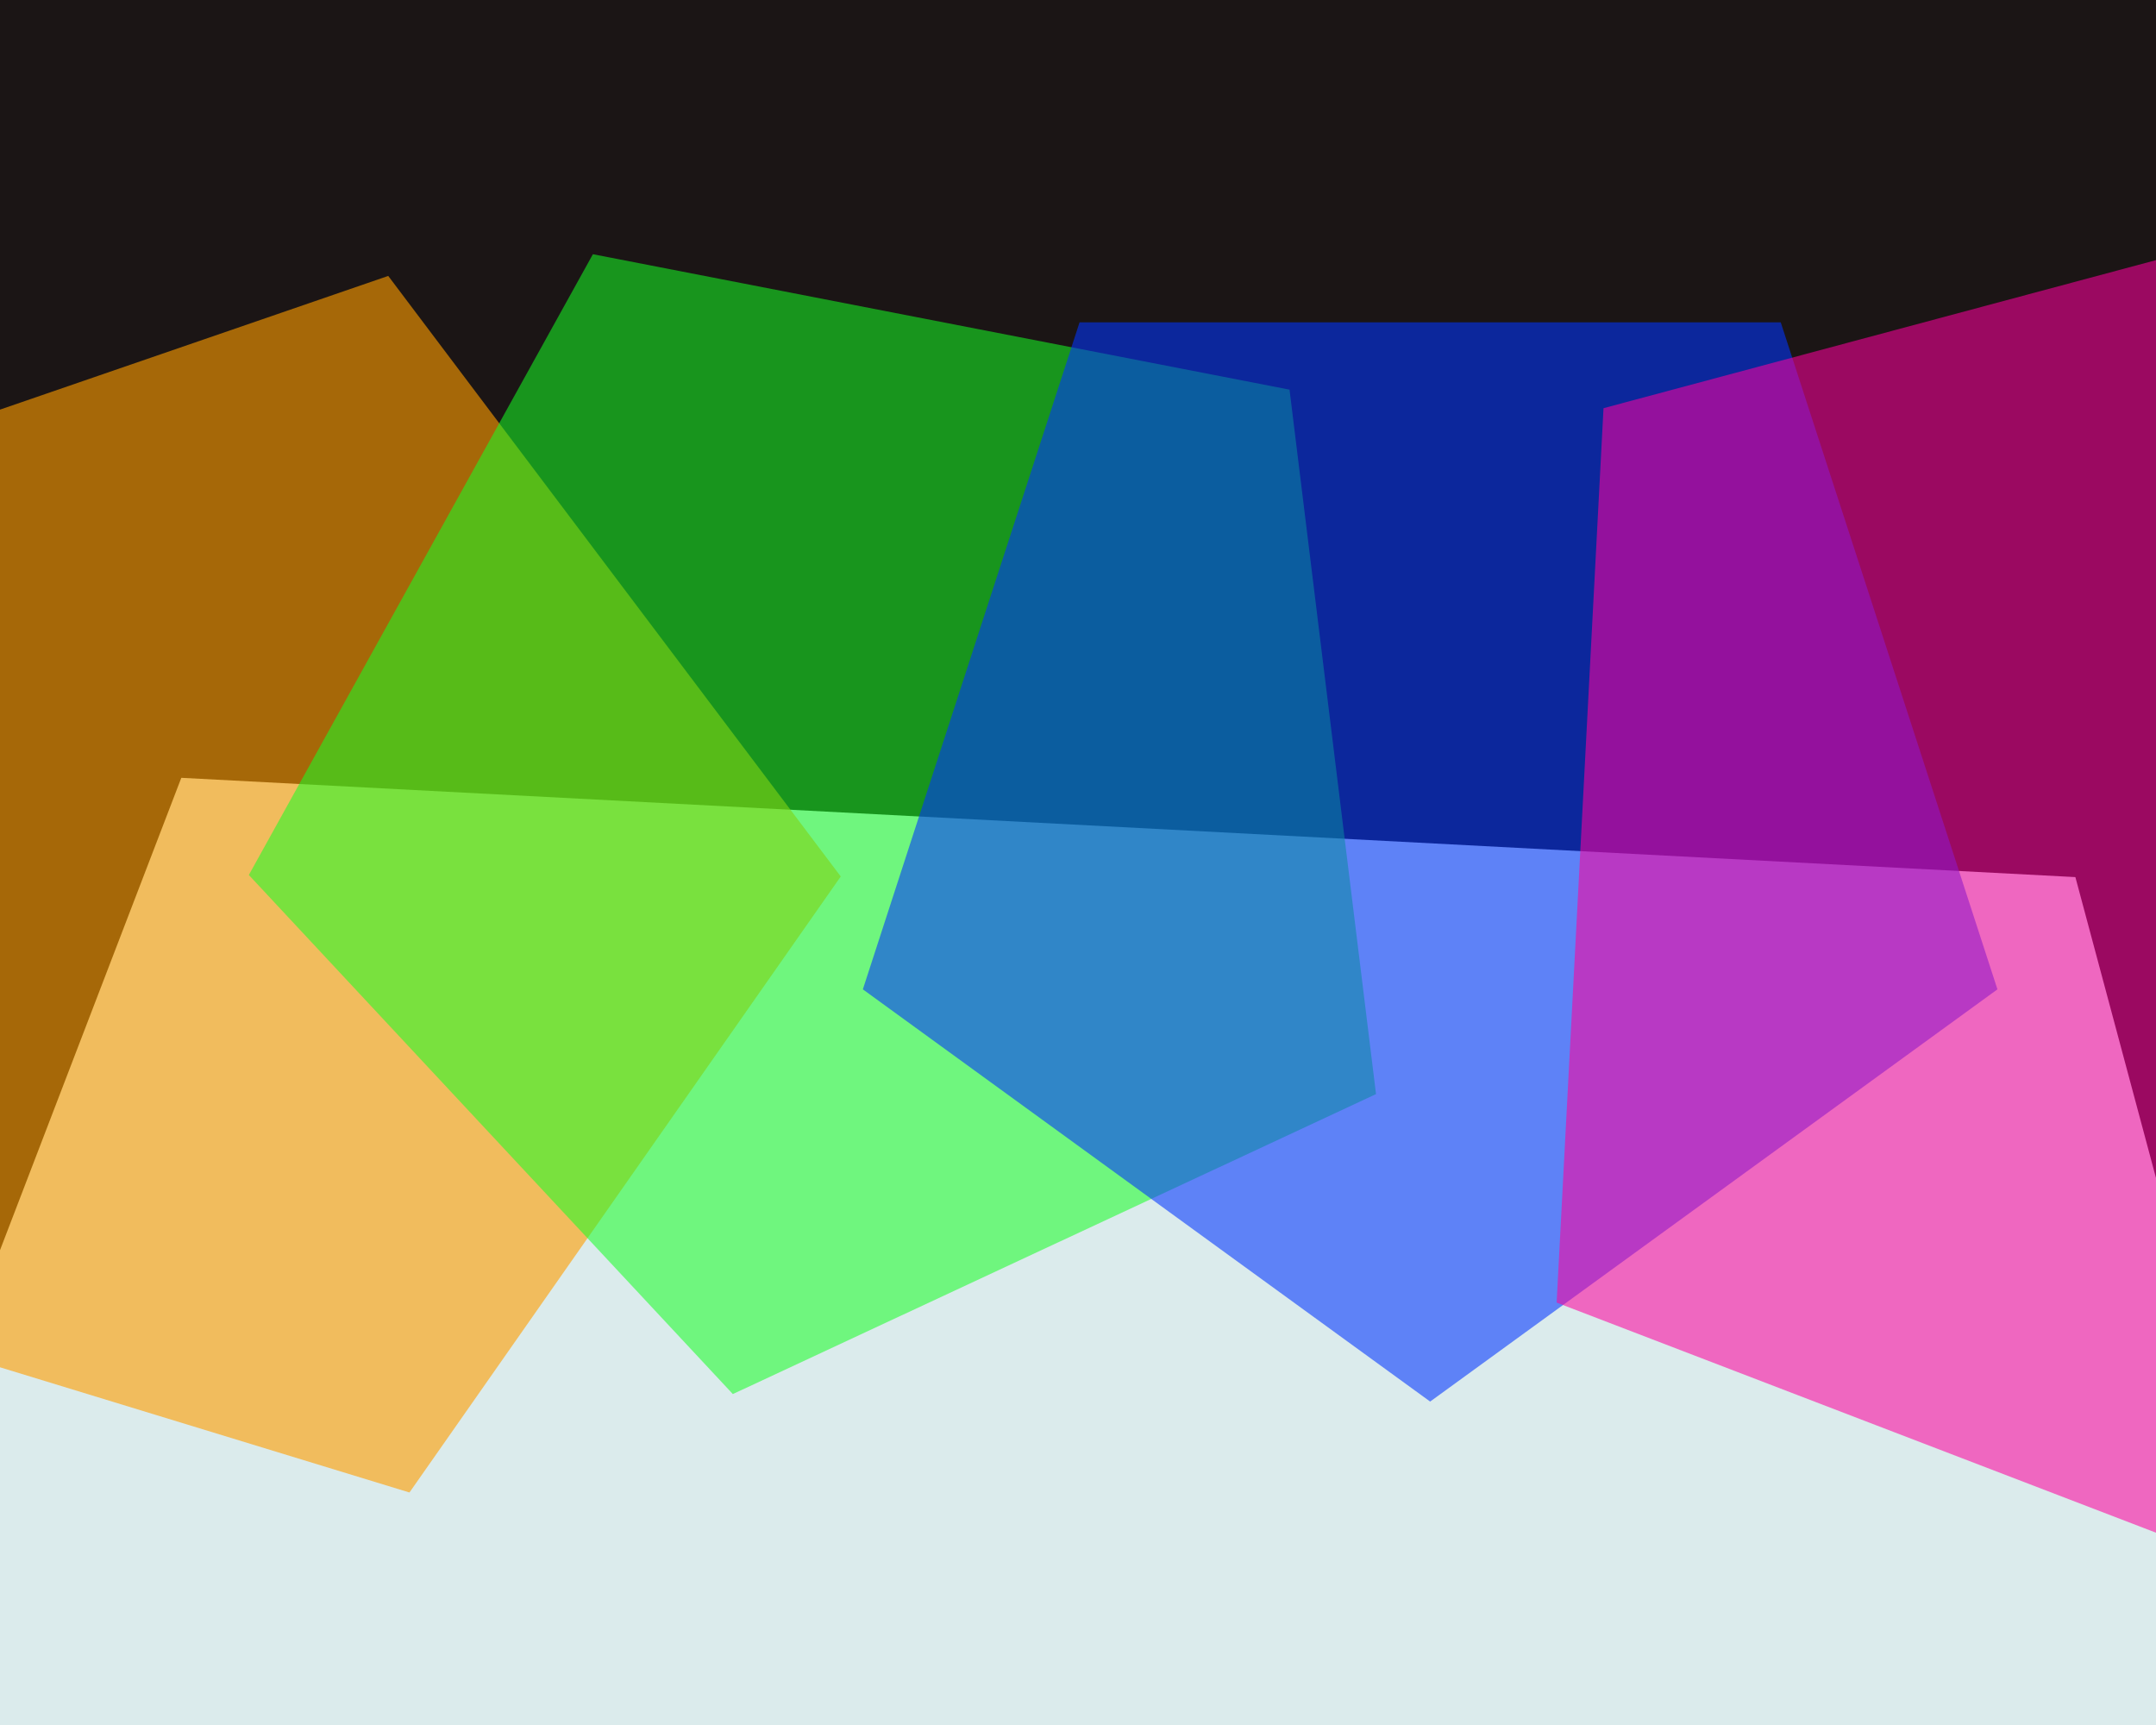
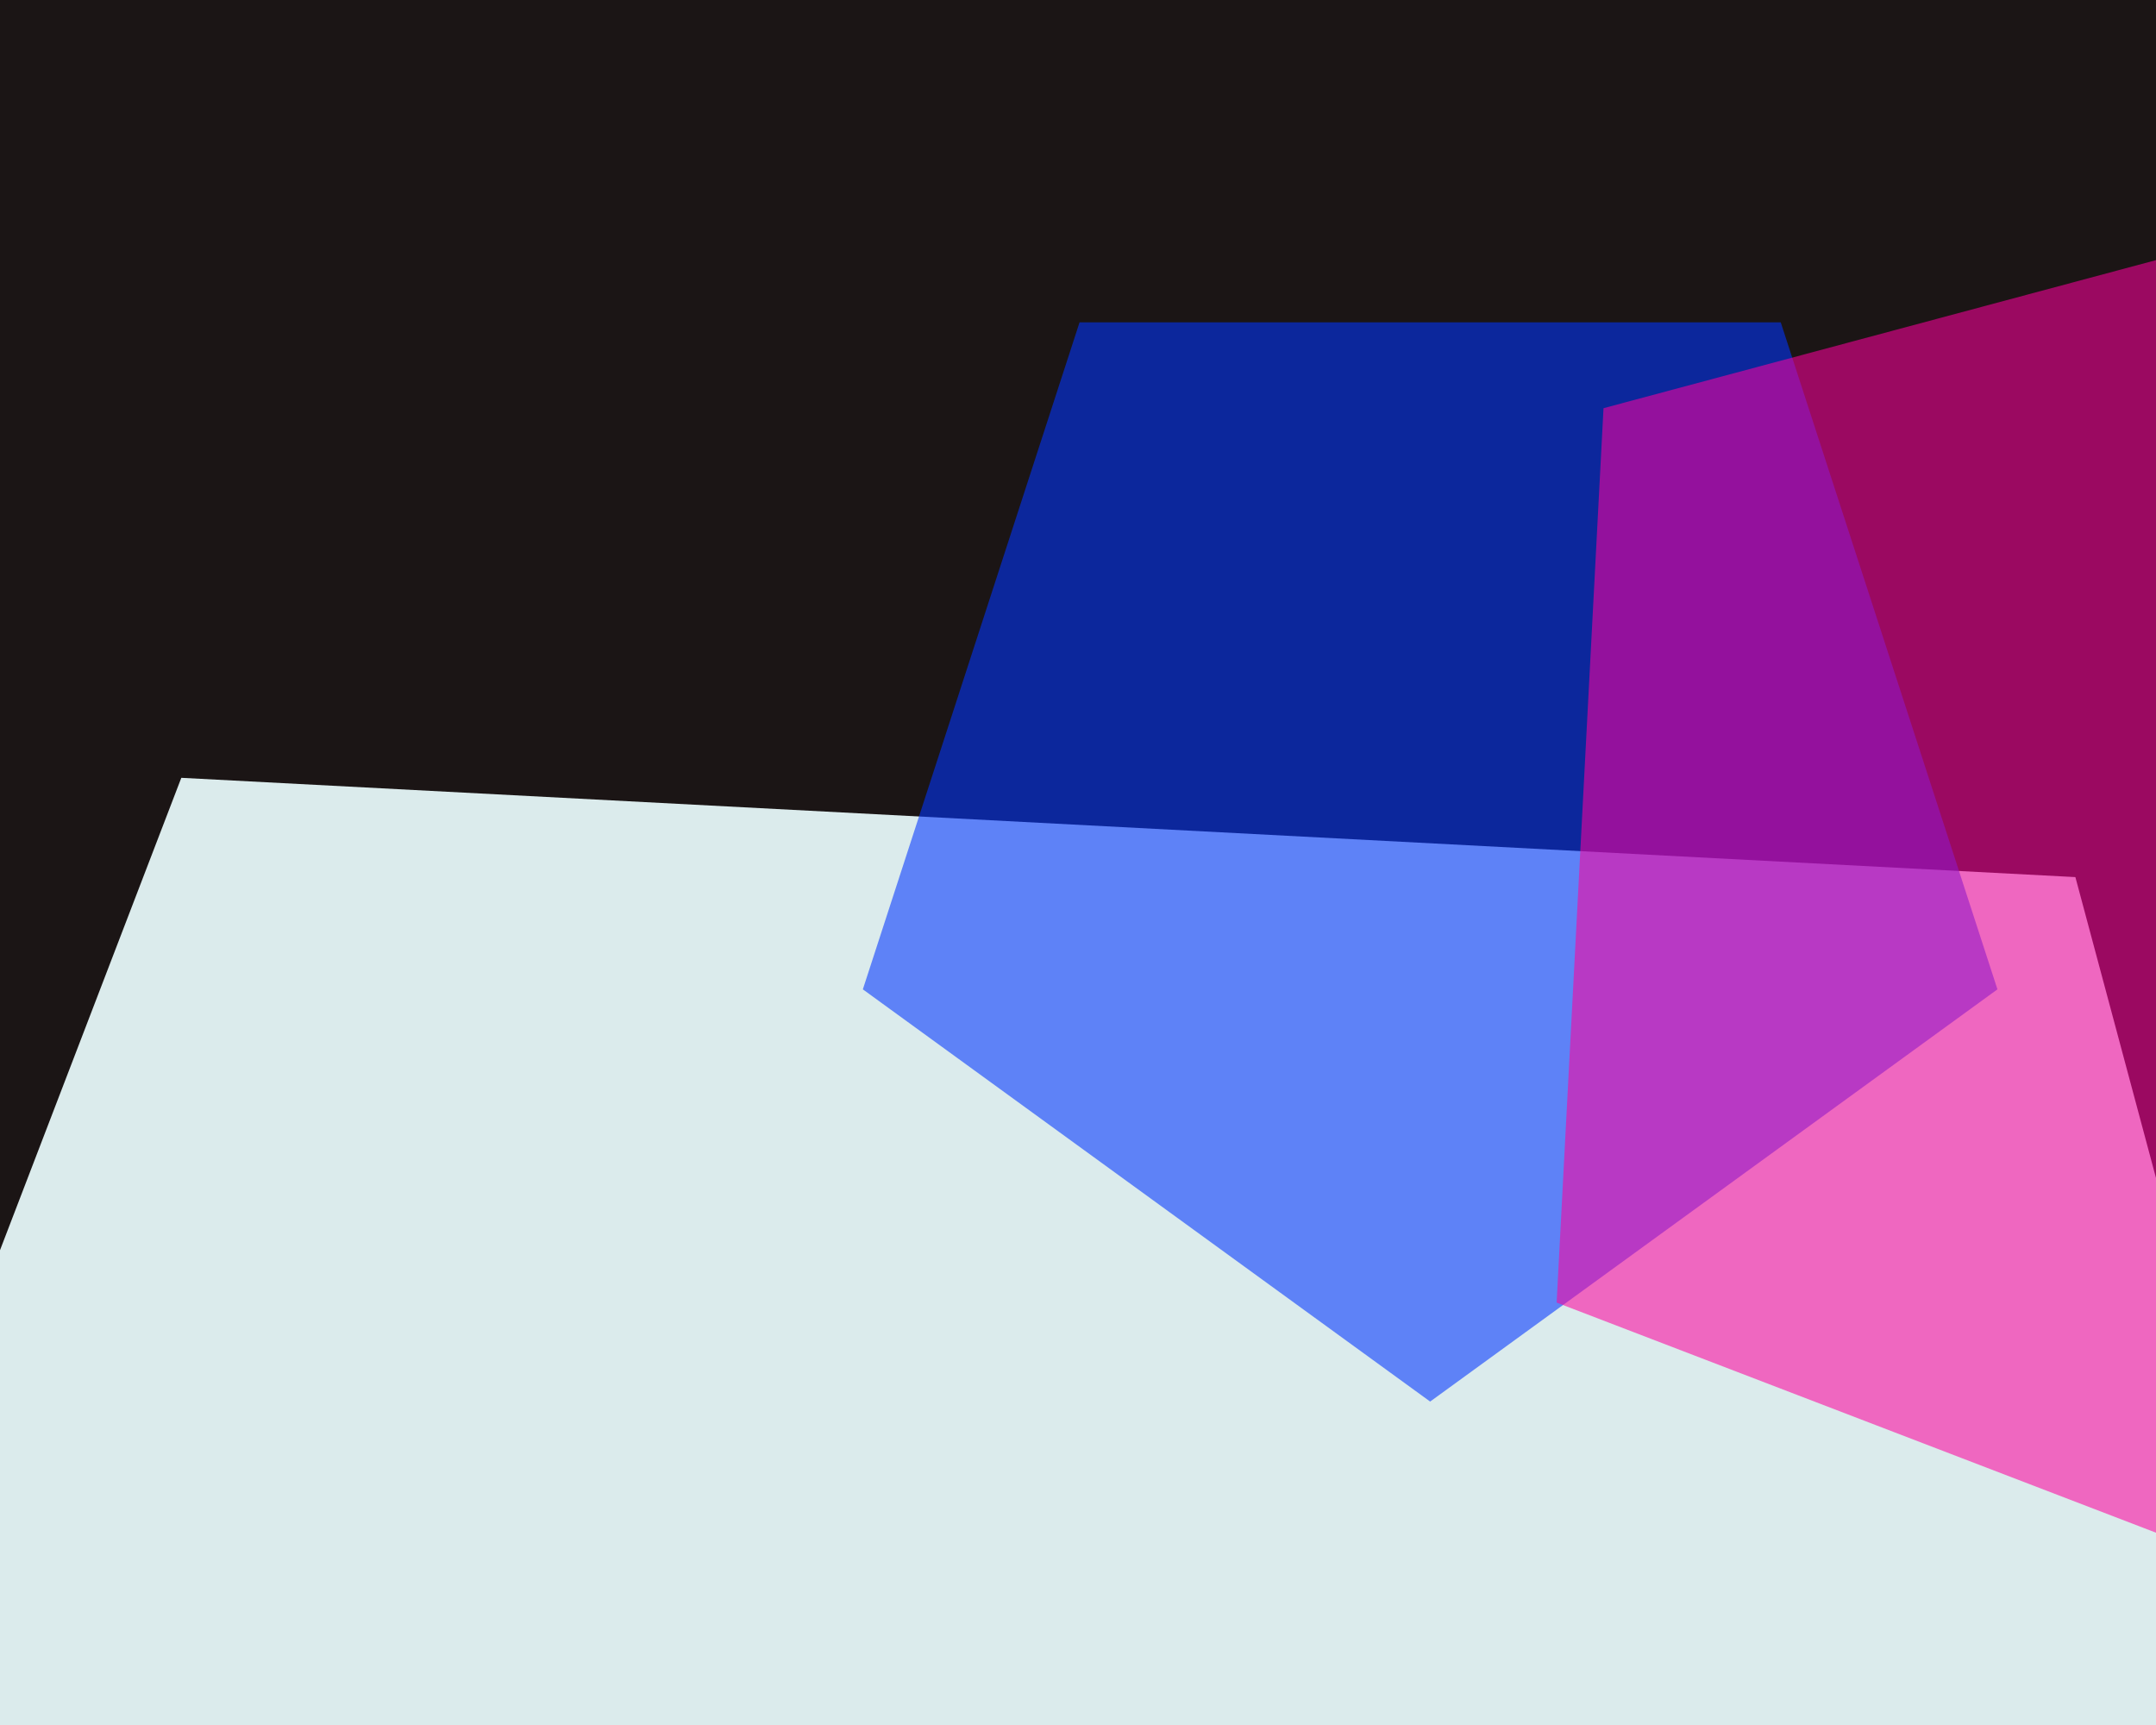
<svg xmlns="http://www.w3.org/2000/svg" width="600px" height="480px">
  <rect width="600" height="480" fill="rgb(27,21,21)" />
  <polygon points="714.178,753.907 271.501,1041.385 -138.701,709.21 50.457,216.437 577.565,244.061" fill="rgba(225,241,242,0.969)" />
-   <polygon points="113.951,415.302 -86.157,354.123 -89.809,144.903 108.042,76.778 233.973,243.893" fill="rgba(255,158,0,0.608)" />
-   <polygon points="382.936,304.448 203.944,387.913 69.252,243.474 165,70.74 358.867,108.424" fill="rgba(22,255,38,0.549)" />
  <polygon points="555.875,275.297 398.0,390.0 240.125,275.297 300.428,89.703 495.572,89.703" fill="rgba(3,53,255,0.576)" />
  <polygon points="822.709,258.095 665.87,451.776 433.202,362.463 446.245,113.584 686.974,49.081" fill="rgba(254,0,157,0.561)" />
</svg>